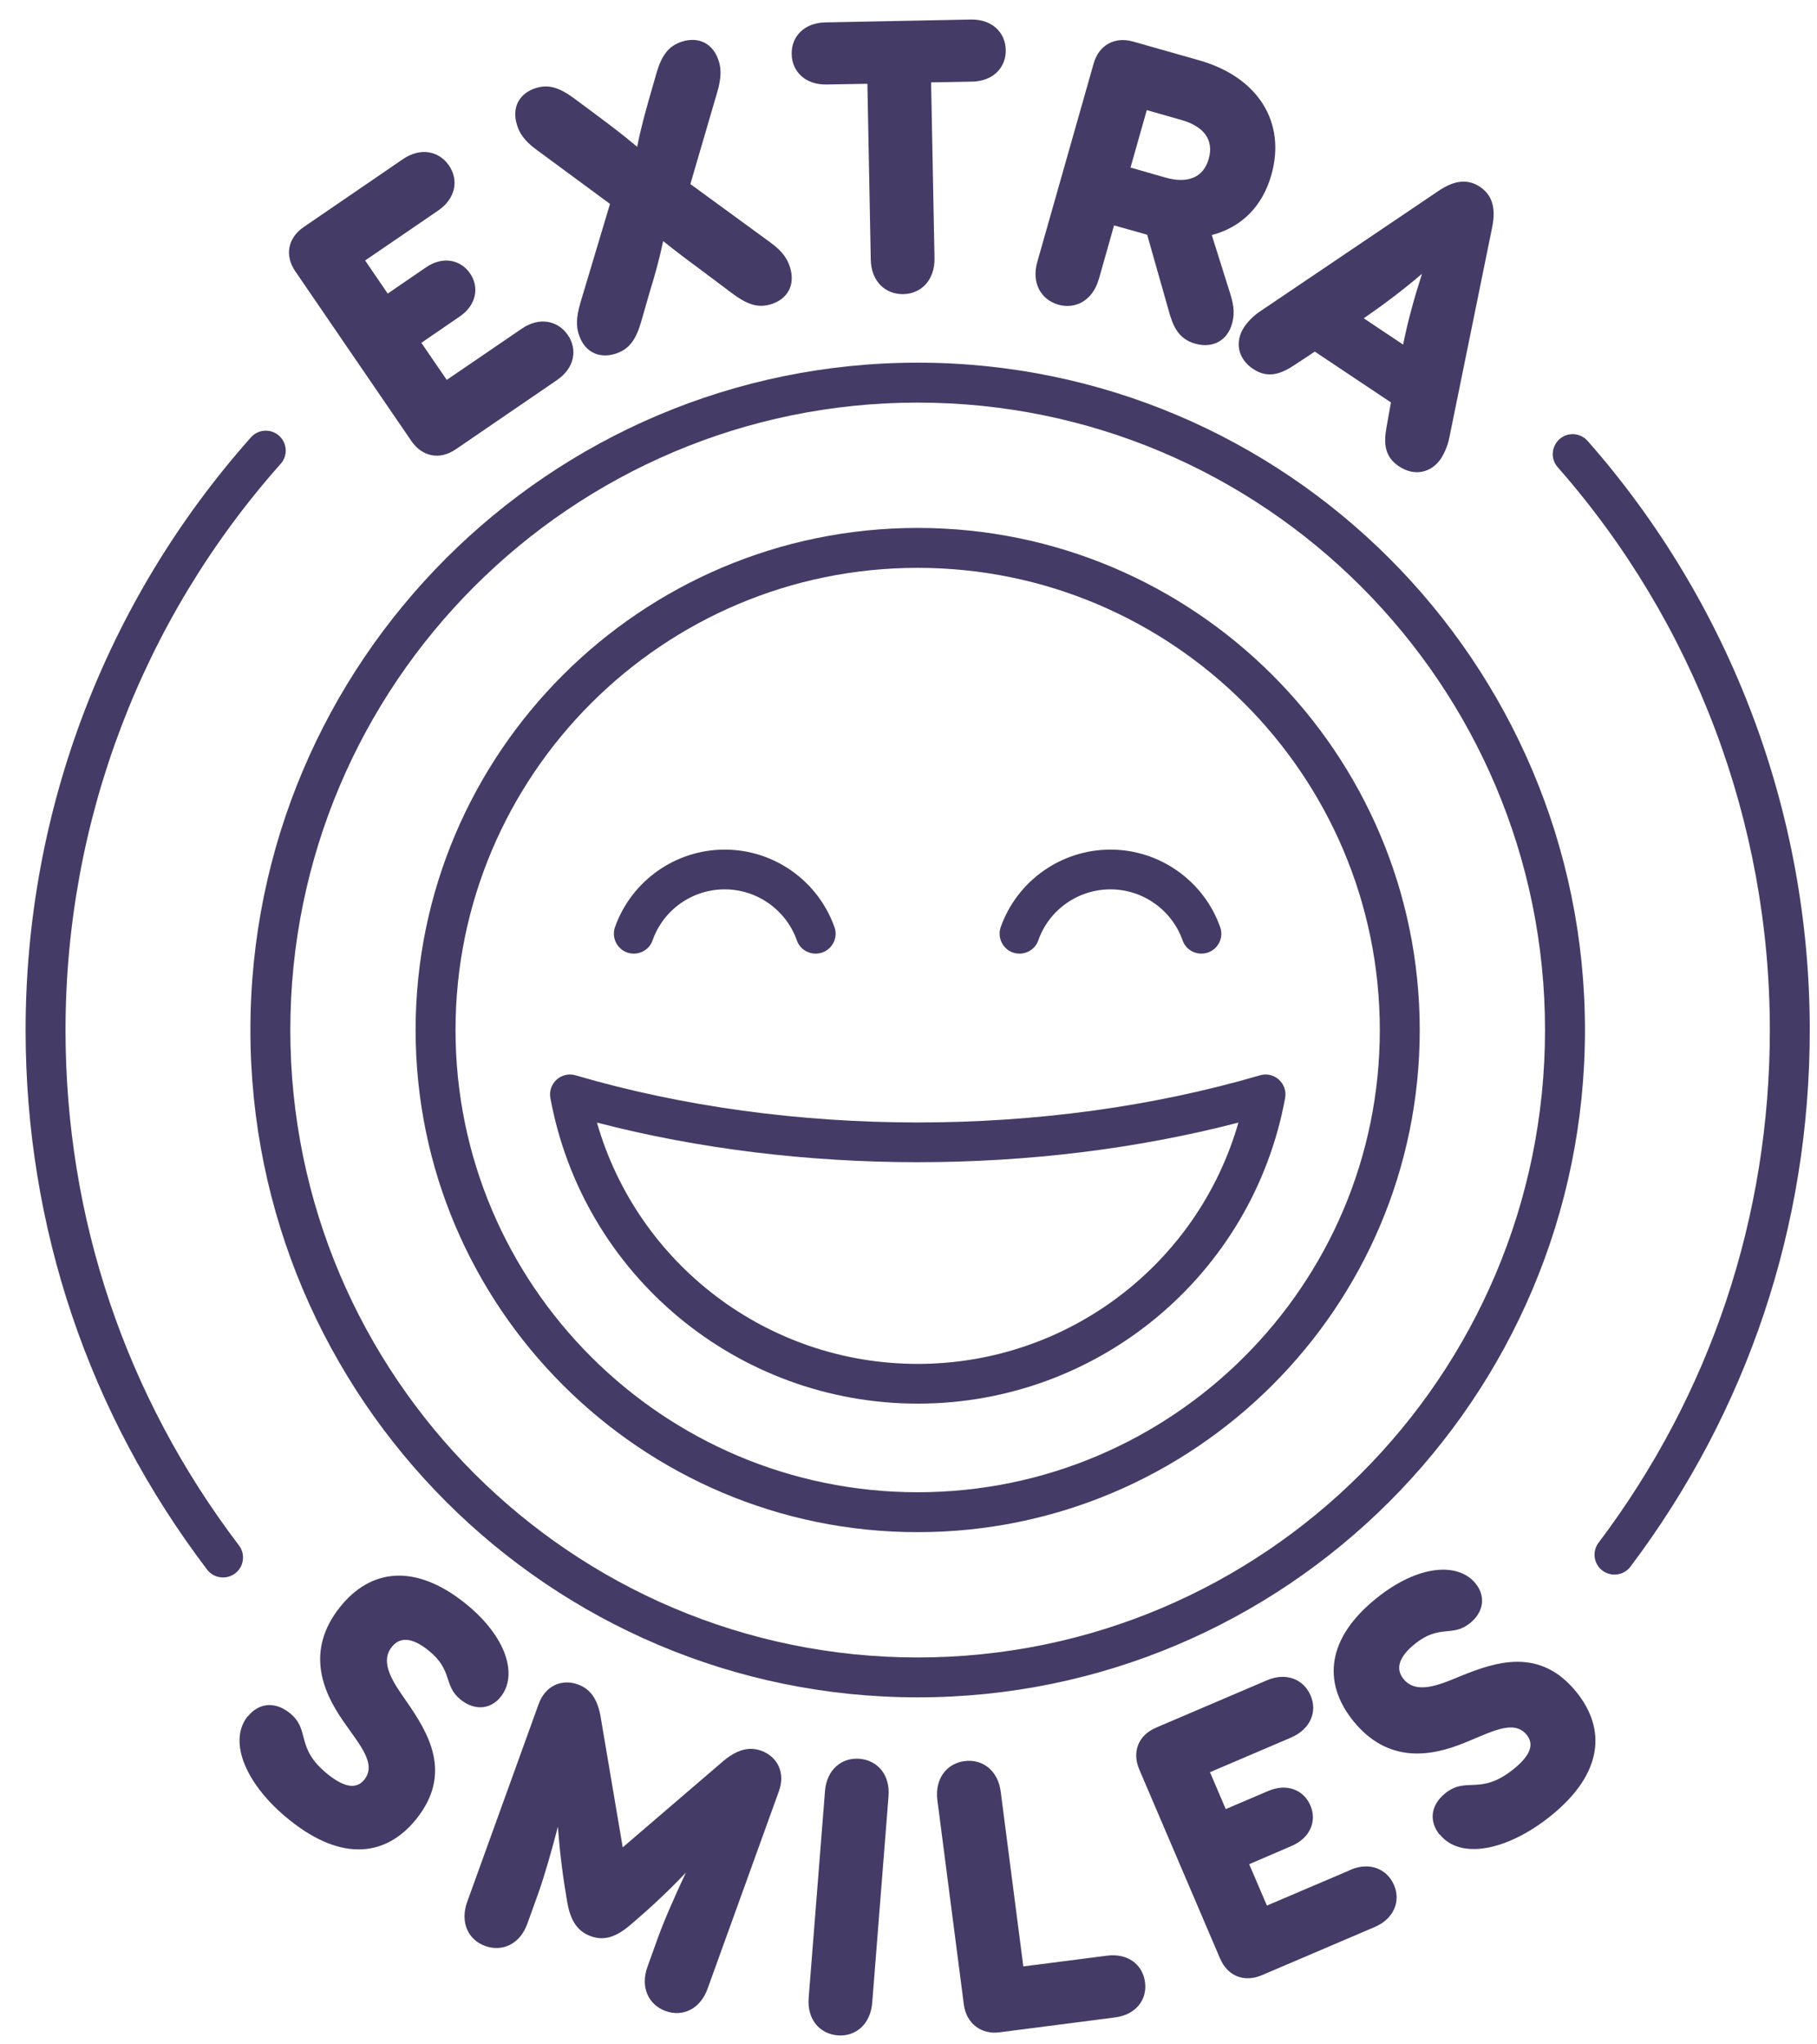
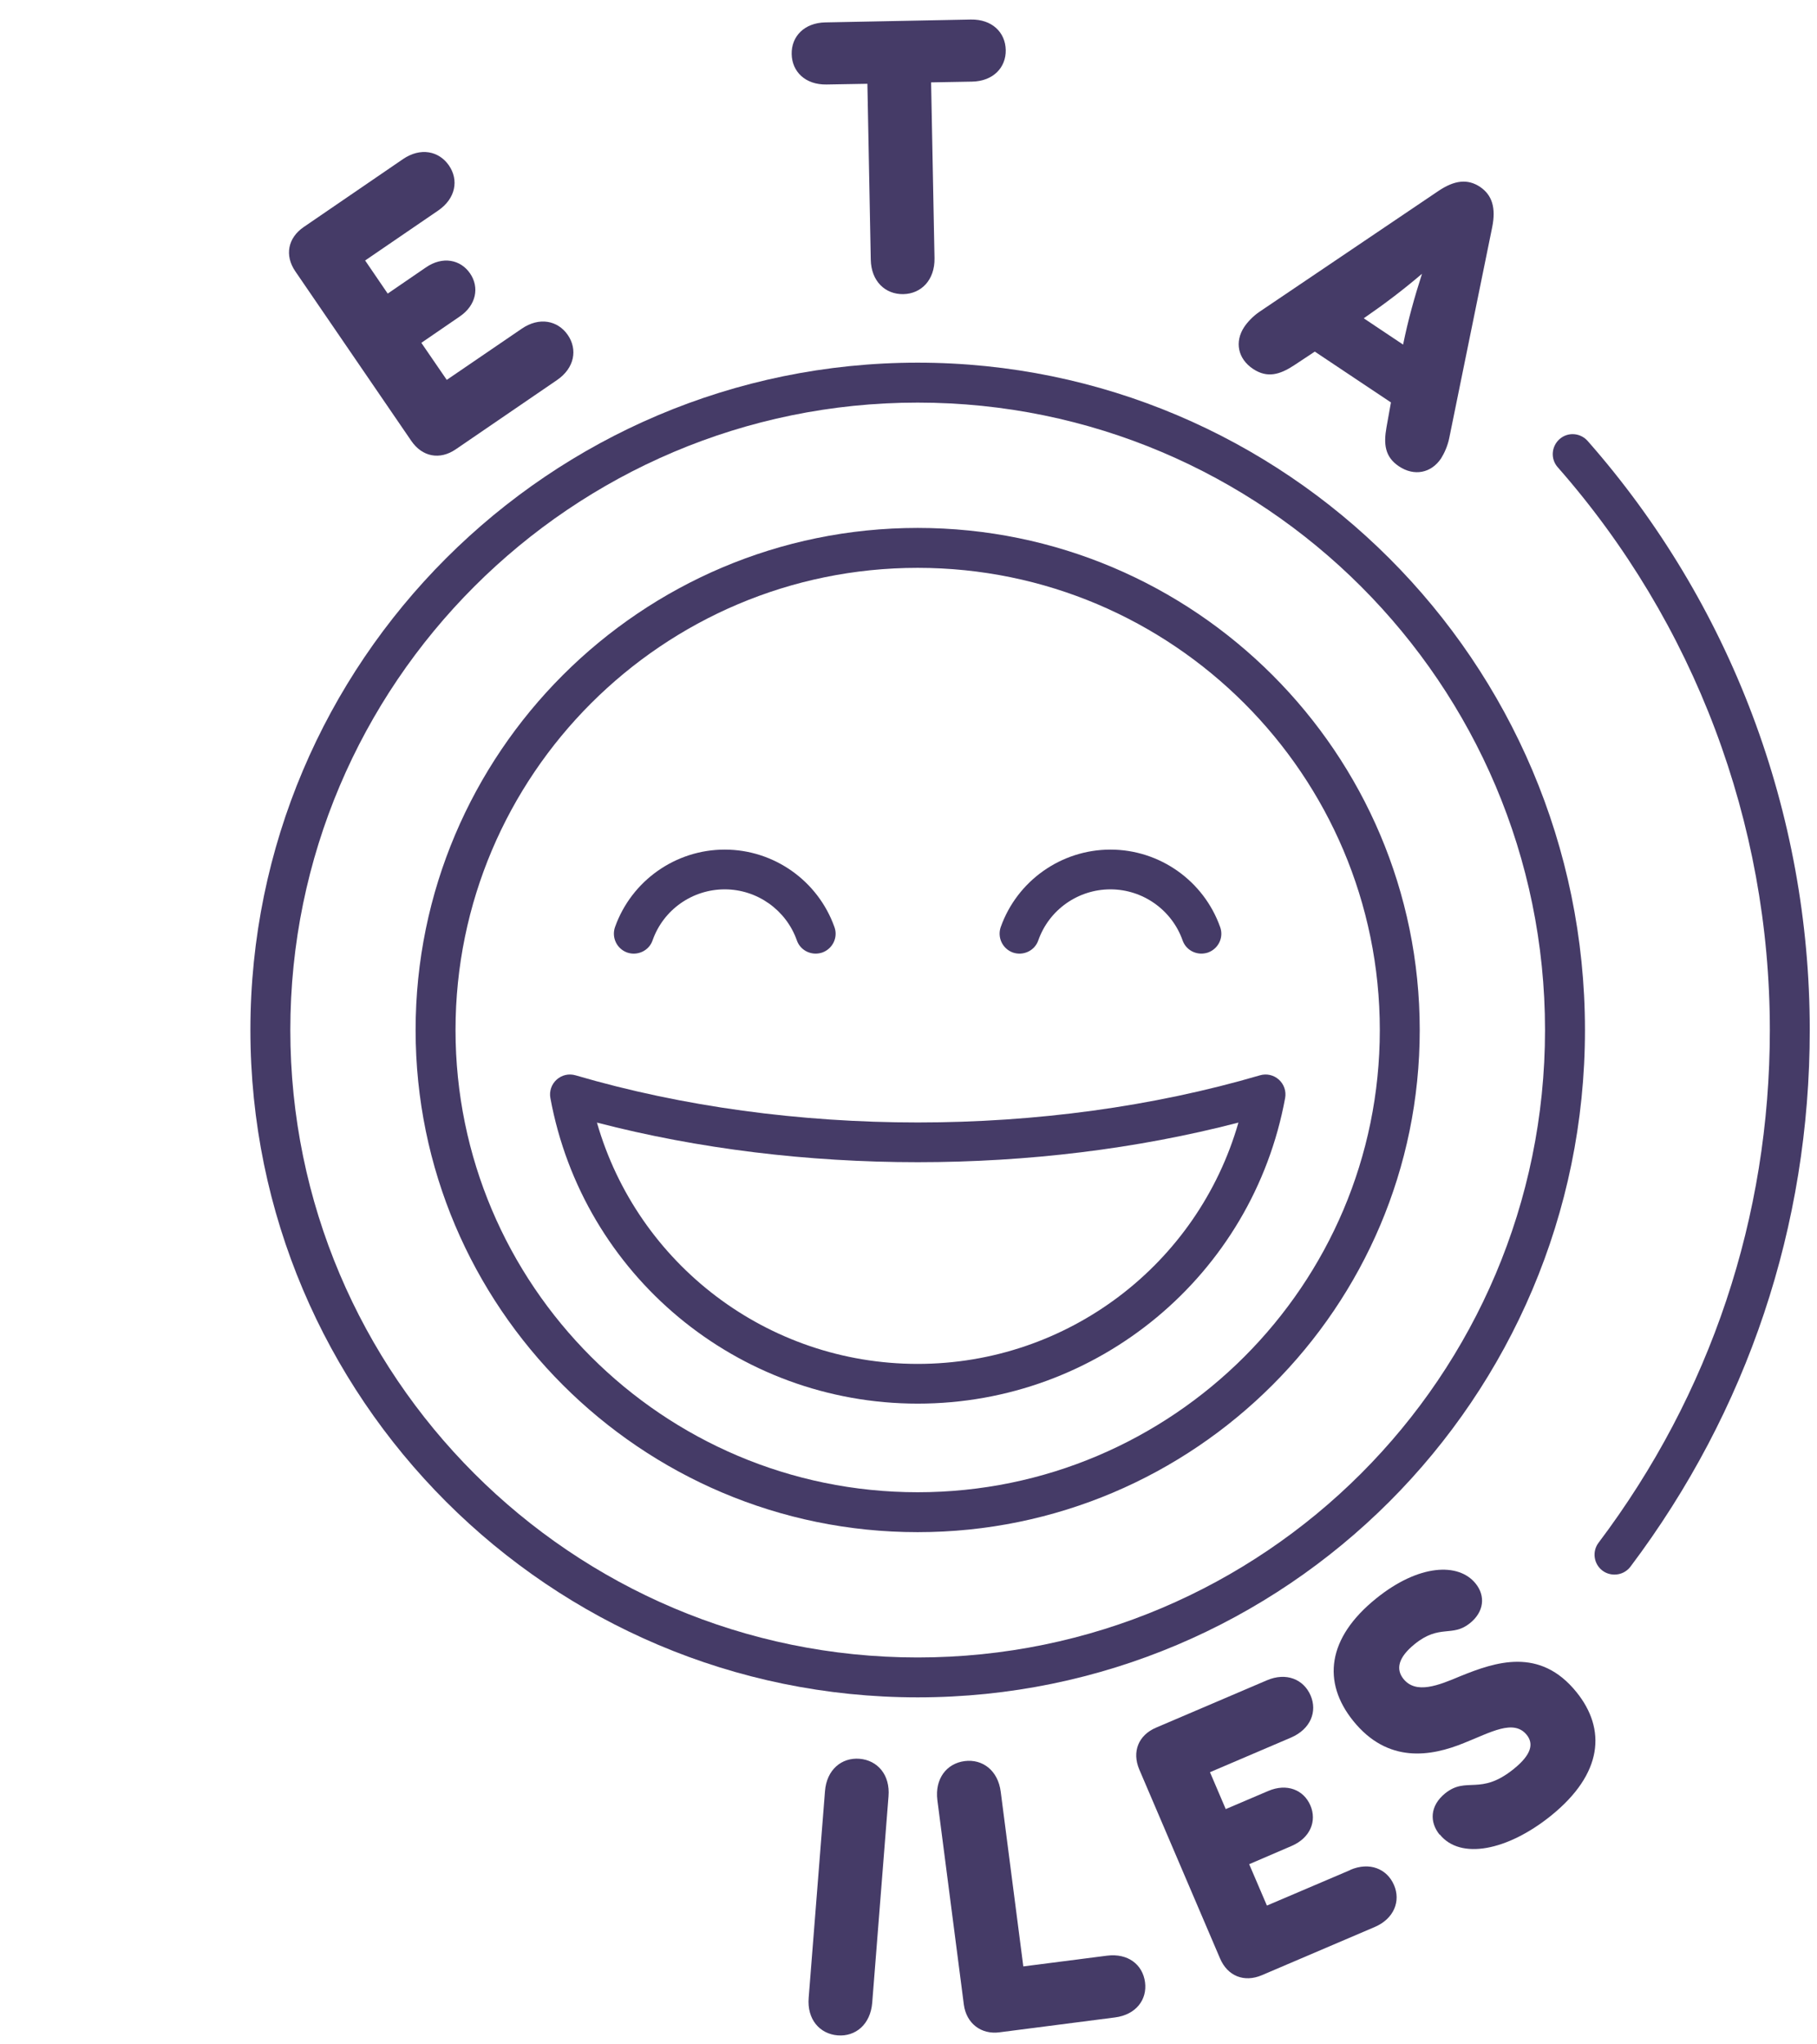
<svg xmlns="http://www.w3.org/2000/svg" width="64" height="72" viewBox="0 0 64 72" fill="none">
  <g clip-path="url(#clip0_10_933)">
    <g clip-path="url(#clip1_10_933)">
-       <path d="M7.856 55.556C7.641 55.556 7.433 55.462 7.294 55.279C3.115 49.775 0.902 43.206 0.902 36.277C0.902 28.567 3.72 21.159 8.839 15.403C9.098 15.113 9.539 15.088 9.829 15.346C10.119 15.605 10.144 16.046 9.886 16.336C5 21.834 2.308 28.914 2.308 36.277C2.308 42.897 4.42 49.17 8.417 54.428C8.65 54.737 8.593 55.178 8.284 55.411C8.158 55.506 8.007 55.556 7.862 55.556H7.856Z" fill="#453B67" />
      <path d="M56.867 55.455C56.722 55.455 56.57 55.411 56.444 55.316C56.135 55.083 56.072 54.642 56.306 54.333C60.252 49.1 62.339 42.852 62.339 36.277C62.339 28.976 59.685 21.934 54.868 16.456C54.61 16.166 54.641 15.724 54.931 15.466C55.221 15.207 55.663 15.239 55.921 15.529C60.965 21.259 63.745 28.629 63.745 36.277C63.745 43.161 61.557 49.693 57.428 55.178C57.289 55.36 57.081 55.455 56.867 55.455Z" fill="#453B67" />
      <path d="M18.378 11.576C18.996 11.153 19.645 11.286 19.998 11.796C20.351 12.307 20.238 12.963 19.62 13.385L16.052 15.825C15.49 16.209 14.873 16.09 14.488 15.529L10.403 9.558C10.018 8.997 10.138 8.379 10.699 7.995L14.192 5.605C14.809 5.183 15.459 5.315 15.812 5.826C16.165 6.337 16.052 6.992 15.434 7.415L12.861 9.174L13.656 10.34L14.999 9.42C15.591 9.01 16.222 9.142 16.556 9.628C16.89 10.113 16.783 10.75 16.184 11.153L14.841 12.074L15.736 13.379L18.378 11.576Z" fill="#453B67" />
-       <path d="M22.892 10.258L22.577 11.355C22.394 11.973 22.154 12.307 21.675 12.459C21.114 12.635 20.585 12.415 20.383 11.765C20.301 11.507 20.288 11.192 20.44 10.675L21.486 7.182L18.895 5.272C18.46 4.956 18.296 4.679 18.214 4.414C18.006 3.771 18.309 3.279 18.87 3.103C19.349 2.952 19.734 3.103 20.244 3.481L21.058 4.086C21.474 4.395 21.909 4.723 22.444 5.171C22.571 4.509 22.722 3.992 22.854 3.513L23.125 2.567C23.308 1.949 23.548 1.615 24.027 1.464C24.588 1.287 25.117 1.508 25.319 2.157C25.401 2.416 25.414 2.731 25.263 3.248L24.317 6.482L27.141 8.544C27.576 8.859 27.74 9.136 27.822 9.401C28.03 10.044 27.728 10.536 27.167 10.712C26.687 10.864 26.303 10.712 25.792 10.334L24.859 9.634C24.443 9.325 23.926 8.947 23.359 8.493C23.214 9.174 23.043 9.773 22.892 10.258Z" fill="#453B67" />
      <path d="M32.916 9.098C32.928 9.861 32.449 10.346 31.819 10.359C31.182 10.371 30.684 9.905 30.671 9.142L30.552 2.951L29.114 2.976C28.364 2.989 27.897 2.522 27.885 1.905C27.872 1.287 28.326 0.801 29.076 0.789L34.196 0.688C34.946 0.675 35.412 1.142 35.425 1.76C35.438 2.377 34.984 2.863 34.233 2.875L32.796 2.901L32.916 9.092V9.098Z" fill="#453B67" />
-       <path d="M38.698 9.842C38.489 10.579 37.884 10.901 37.279 10.731C36.667 10.554 36.327 9.968 36.535 9.23L38.521 2.239C38.704 1.589 39.259 1.28 39.908 1.463L42.241 2.125C44.321 2.718 45.305 4.313 44.781 6.16C44.46 7.295 43.703 8.013 42.682 8.278L43.319 10.302C43.42 10.63 43.52 10.97 43.394 11.405C43.237 11.973 42.739 12.282 42.102 12.105C41.503 11.935 41.314 11.493 41.156 10.907L40.406 8.266L39.24 7.938L38.698 9.854V9.842ZM41.055 6.255C41.806 6.469 42.386 6.273 42.575 5.593C42.77 4.912 42.379 4.445 41.629 4.231L40.393 3.878L39.82 5.901L41.055 6.255Z" fill="#453B67" />
      <path d="M46.313 12.382L45.569 12.874C45.084 13.189 44.643 13.328 44.138 12.994C43.596 12.634 43.483 12.036 43.823 11.519C43.937 11.348 44.132 11.134 44.378 10.97L50.663 6.727C51.231 6.343 51.697 6.292 52.132 6.582C52.561 6.872 52.694 7.326 52.561 7.994L51.048 15.421C50.991 15.711 50.865 15.976 50.758 16.146C50.411 16.663 49.812 16.783 49.276 16.424C48.772 16.089 48.734 15.629 48.835 15.056L48.993 14.173L46.32 12.389L46.313 12.382ZM50.09 9.64C49.415 10.214 48.785 10.693 48.035 11.21L49.421 12.136C49.604 11.241 49.819 10.478 50.09 9.634V9.64Z" fill="#453B67" />
-       <path d="M8.732 60.448C9.085 60.007 9.64 59.887 10.195 60.322C10.964 60.934 10.365 61.545 11.557 62.497C12.175 62.989 12.578 62.995 12.83 62.68C13.29 62.106 12.635 61.419 12.067 60.581C11.355 59.553 10.762 58.122 11.973 56.602C13.057 55.241 14.621 55.064 16.367 56.451C17.874 57.655 18.233 59.011 17.64 59.755C17.294 60.196 16.733 60.265 16.228 59.862C15.598 59.357 15.976 58.834 15.087 58.122C14.488 57.642 14.072 57.661 13.801 58.002C13.36 58.557 13.851 59.256 14.324 59.931C15.087 61.034 15.951 62.447 14.671 64.054C13.631 65.359 12.08 65.599 10.22 64.117C8.676 62.888 8.007 61.343 8.726 60.442L8.732 60.448Z" fill="#453B67" />
-       <path d="M25.401 62.087C25.944 61.607 26.378 61.507 26.814 61.658C27.381 61.866 27.671 62.427 27.438 63.076L24.922 70.043C24.664 70.761 24.04 71.045 23.441 70.825C22.848 70.61 22.545 69.992 22.804 69.274L23.169 68.259C23.422 67.565 23.75 66.828 24.159 65.951C23.422 66.727 22.81 67.275 22.205 67.792C21.675 68.246 21.253 68.353 20.805 68.189C20.358 68.025 20.099 67.672 19.98 66.992C19.847 66.21 19.727 65.396 19.652 64.331C19.406 65.27 19.185 66.046 18.939 66.739L18.573 67.754C18.315 68.473 17.691 68.75 17.092 68.536C16.493 68.322 16.197 67.704 16.455 66.985L18.971 60.019C19.204 59.369 19.784 59.117 20.358 59.325C20.793 59.483 21.064 59.836 21.171 60.555L21.934 65.062L25.401 62.087Z" fill="#453B67" />
      <path d="M28.484 70.359L29.058 63.09C29.114 62.327 29.644 61.892 30.274 61.942C30.905 61.993 31.359 62.504 31.296 63.266L30.722 70.535C30.659 71.298 30.136 71.733 29.505 71.683C28.875 71.632 28.421 71.122 28.484 70.359Z" fill="#453B67" />
      <path d="M38.988 68.877C39.732 68.782 40.249 69.192 40.331 69.81C40.413 70.422 40.015 70.957 39.271 71.052L35.211 71.575C34.556 71.664 34.039 71.26 33.95 70.604L33.017 63.398C32.923 62.642 33.345 62.106 33.976 62.024C34.606 61.942 35.155 62.352 35.249 63.108L36.044 69.255L38.988 68.877Z" fill="#453B67" />
      <path d="M47.555 65.857C48.243 65.561 48.854 65.819 49.1 66.387C49.346 66.954 49.1 67.578 48.419 67.868L44.447 69.564C43.823 69.829 43.237 69.596 42.972 68.971L40.129 62.32C39.864 61.696 40.097 61.11 40.721 60.845L44.617 59.181C45.305 58.884 45.916 59.143 46.162 59.71C46.408 60.278 46.162 60.895 45.481 61.192L42.619 62.415L43.174 63.714L44.668 63.077C45.33 62.793 45.922 63.039 46.156 63.587C46.389 64.129 46.156 64.728 45.494 65.012L44 65.655L44.624 67.112L47.568 65.857H47.555Z" fill="#453B67" />
      <path d="M50.707 64.615C50.354 64.18 50.354 63.606 50.903 63.159C51.666 62.547 52.132 63.259 53.318 62.301C53.935 61.803 54.03 61.419 53.778 61.103C53.318 60.53 52.504 61.015 51.565 61.387C50.405 61.86 48.885 62.125 47.662 60.605C46.572 59.25 46.736 57.693 48.476 56.293C49.976 55.083 51.376 55.026 51.975 55.77C52.328 56.205 52.277 56.766 51.773 57.169C51.142 57.674 50.714 57.188 49.831 57.901C49.239 58.38 49.163 58.79 49.434 59.13C49.875 59.678 50.67 59.357 51.432 59.035C52.674 58.531 54.238 57.995 55.53 59.597C56.577 60.895 56.47 62.465 54.623 63.953C53.084 65.189 51.432 65.504 50.714 64.609L50.707 64.615Z" fill="#453B67" />
      <path d="M32.323 59.779C19.368 59.779 8.82 49.239 8.82 36.276C8.82 23.314 19.361 12.773 32.323 12.773C45.285 12.773 55.827 23.314 55.827 36.276C55.827 49.239 45.285 59.779 32.323 59.779ZM32.323 14.179C20.137 14.179 10.226 24.09 10.226 36.276C10.226 48.463 20.137 58.374 32.323 58.374C44.51 58.374 54.42 48.463 54.42 36.276C54.42 24.09 44.51 14.179 32.323 14.179Z" fill="#453B67" />
      <path d="M32.323 53.961C22.57 53.961 14.639 46.03 14.639 36.277C14.639 26.524 22.57 18.593 32.323 18.593C42.076 18.593 50.007 26.524 50.007 36.277C50.007 46.03 42.076 53.961 32.323 53.961ZM32.323 19.999C23.346 19.999 16.045 27.299 16.045 36.277C16.045 45.254 23.346 52.555 32.323 52.555C41.301 52.555 48.601 45.254 48.601 36.277C48.601 27.299 41.301 19.999 32.323 19.999Z" fill="#453B67" />
      <path d="M32.323 49.434C25.975 49.434 20.534 44.908 19.386 38.672C19.342 38.433 19.424 38.187 19.607 38.023C19.79 37.859 20.036 37.802 20.275 37.872C27.822 40.085 36.831 40.085 44.377 37.872C44.611 37.802 44.863 37.859 45.045 38.023C45.228 38.187 45.31 38.433 45.266 38.672C44.119 44.908 38.678 49.434 32.329 49.434H32.323ZM21.026 39.536C22.457 44.523 27.034 48.035 32.323 48.035C37.612 48.035 42.19 44.523 43.621 39.536C36.465 41.396 28.187 41.396 21.026 39.536Z" fill="#453B67" />
      <path d="M28.73 33.585C28.439 33.585 28.168 33.408 28.067 33.118C27.689 32.047 26.668 31.322 25.527 31.322C24.386 31.322 23.364 32.04 22.986 33.118C22.86 33.484 22.456 33.673 22.091 33.547C21.725 33.415 21.536 33.017 21.662 32.652C22.242 31.019 23.793 29.922 25.527 29.922C27.261 29.922 28.811 31.019 29.392 32.652C29.524 33.017 29.328 33.415 28.963 33.547C28.887 33.572 28.805 33.585 28.73 33.585Z" fill="#453B67" />
      <path d="M42.316 33.585C42.026 33.585 41.755 33.408 41.654 33.118C41.276 32.047 40.254 31.322 39.113 31.322C37.972 31.322 36.951 32.04 36.572 33.118C36.446 33.484 36.043 33.673 35.677 33.547C35.312 33.415 35.122 33.017 35.248 32.652C35.828 31.019 37.379 29.922 39.113 29.922C40.847 29.922 42.398 31.019 42.978 32.652C43.11 33.017 42.915 33.415 42.549 33.547C42.473 33.572 42.392 33.585 42.316 33.585Z" fill="#453B67" />
    </g>
  </g>
  <defs>
    <clipPath id="clip0_10_933">
      <rect width="63.11" height="72" fill="white" transform="translate(0.635)" />
    </clipPath>
    <clipPath id="clip1_10_933">
      <rect width="63.11" height="71.985" fill="white" transform="translate(0.635 0.008)" />
    </clipPath>
  </defs>
</svg>